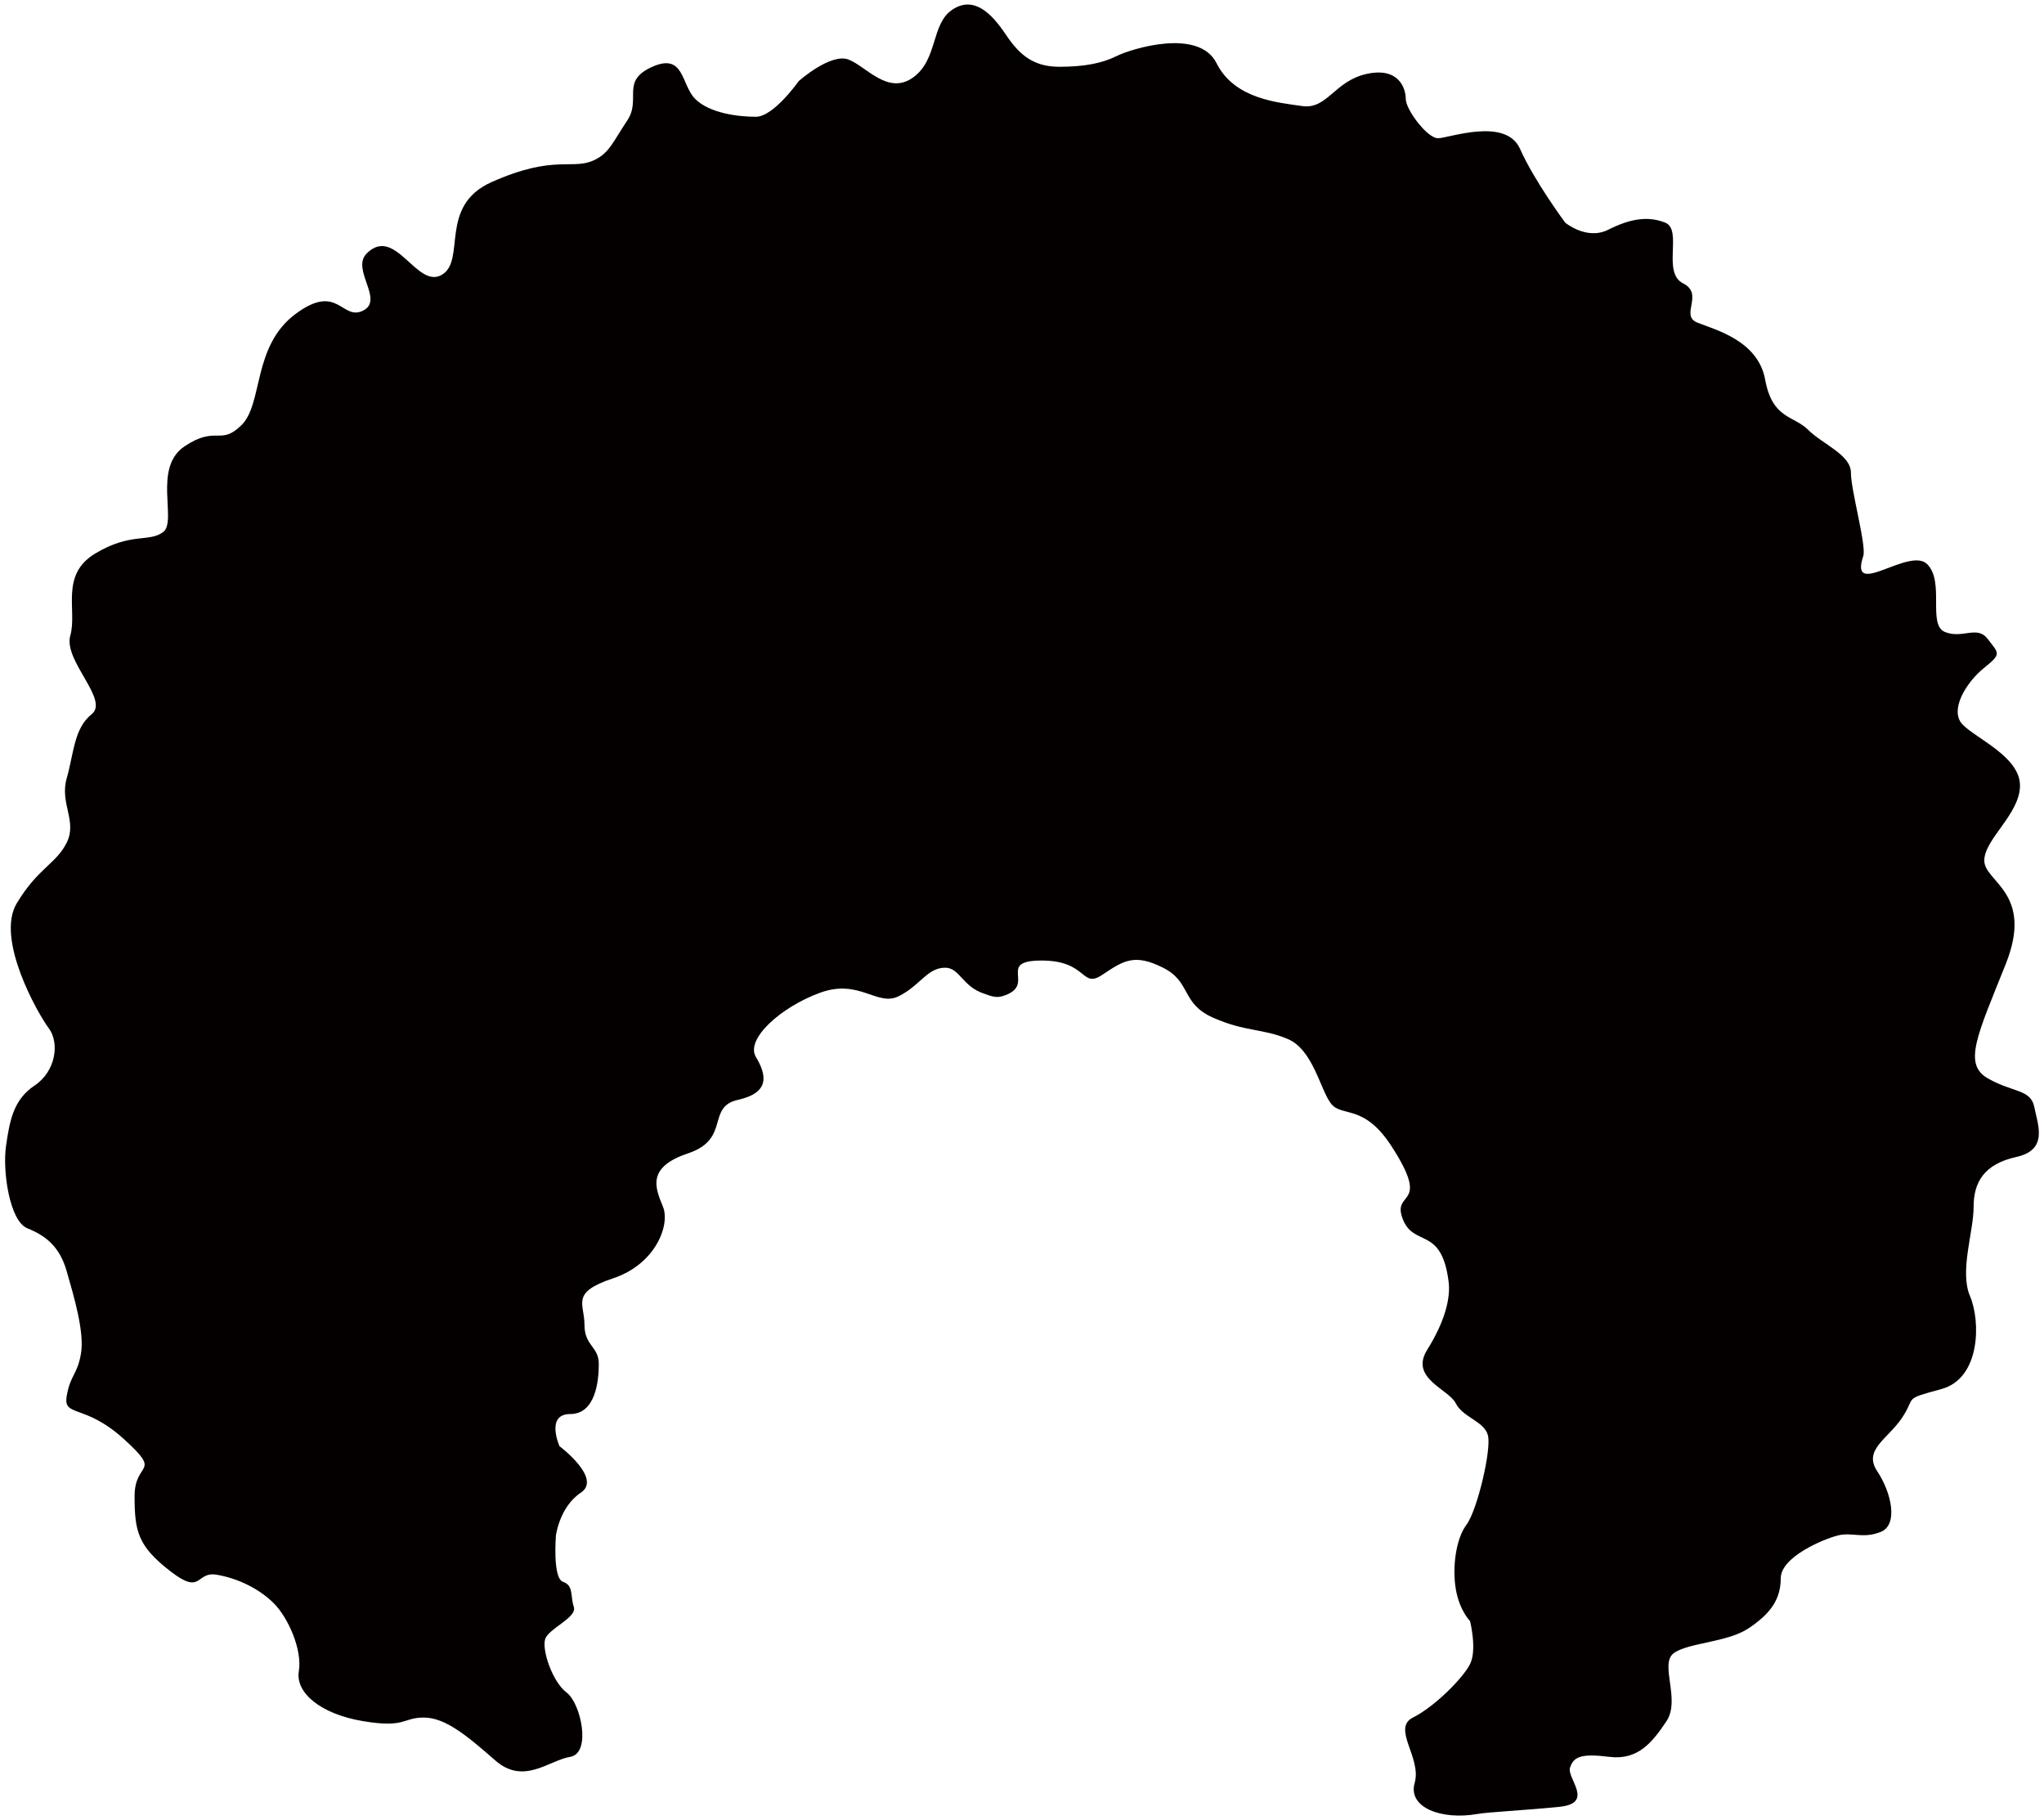
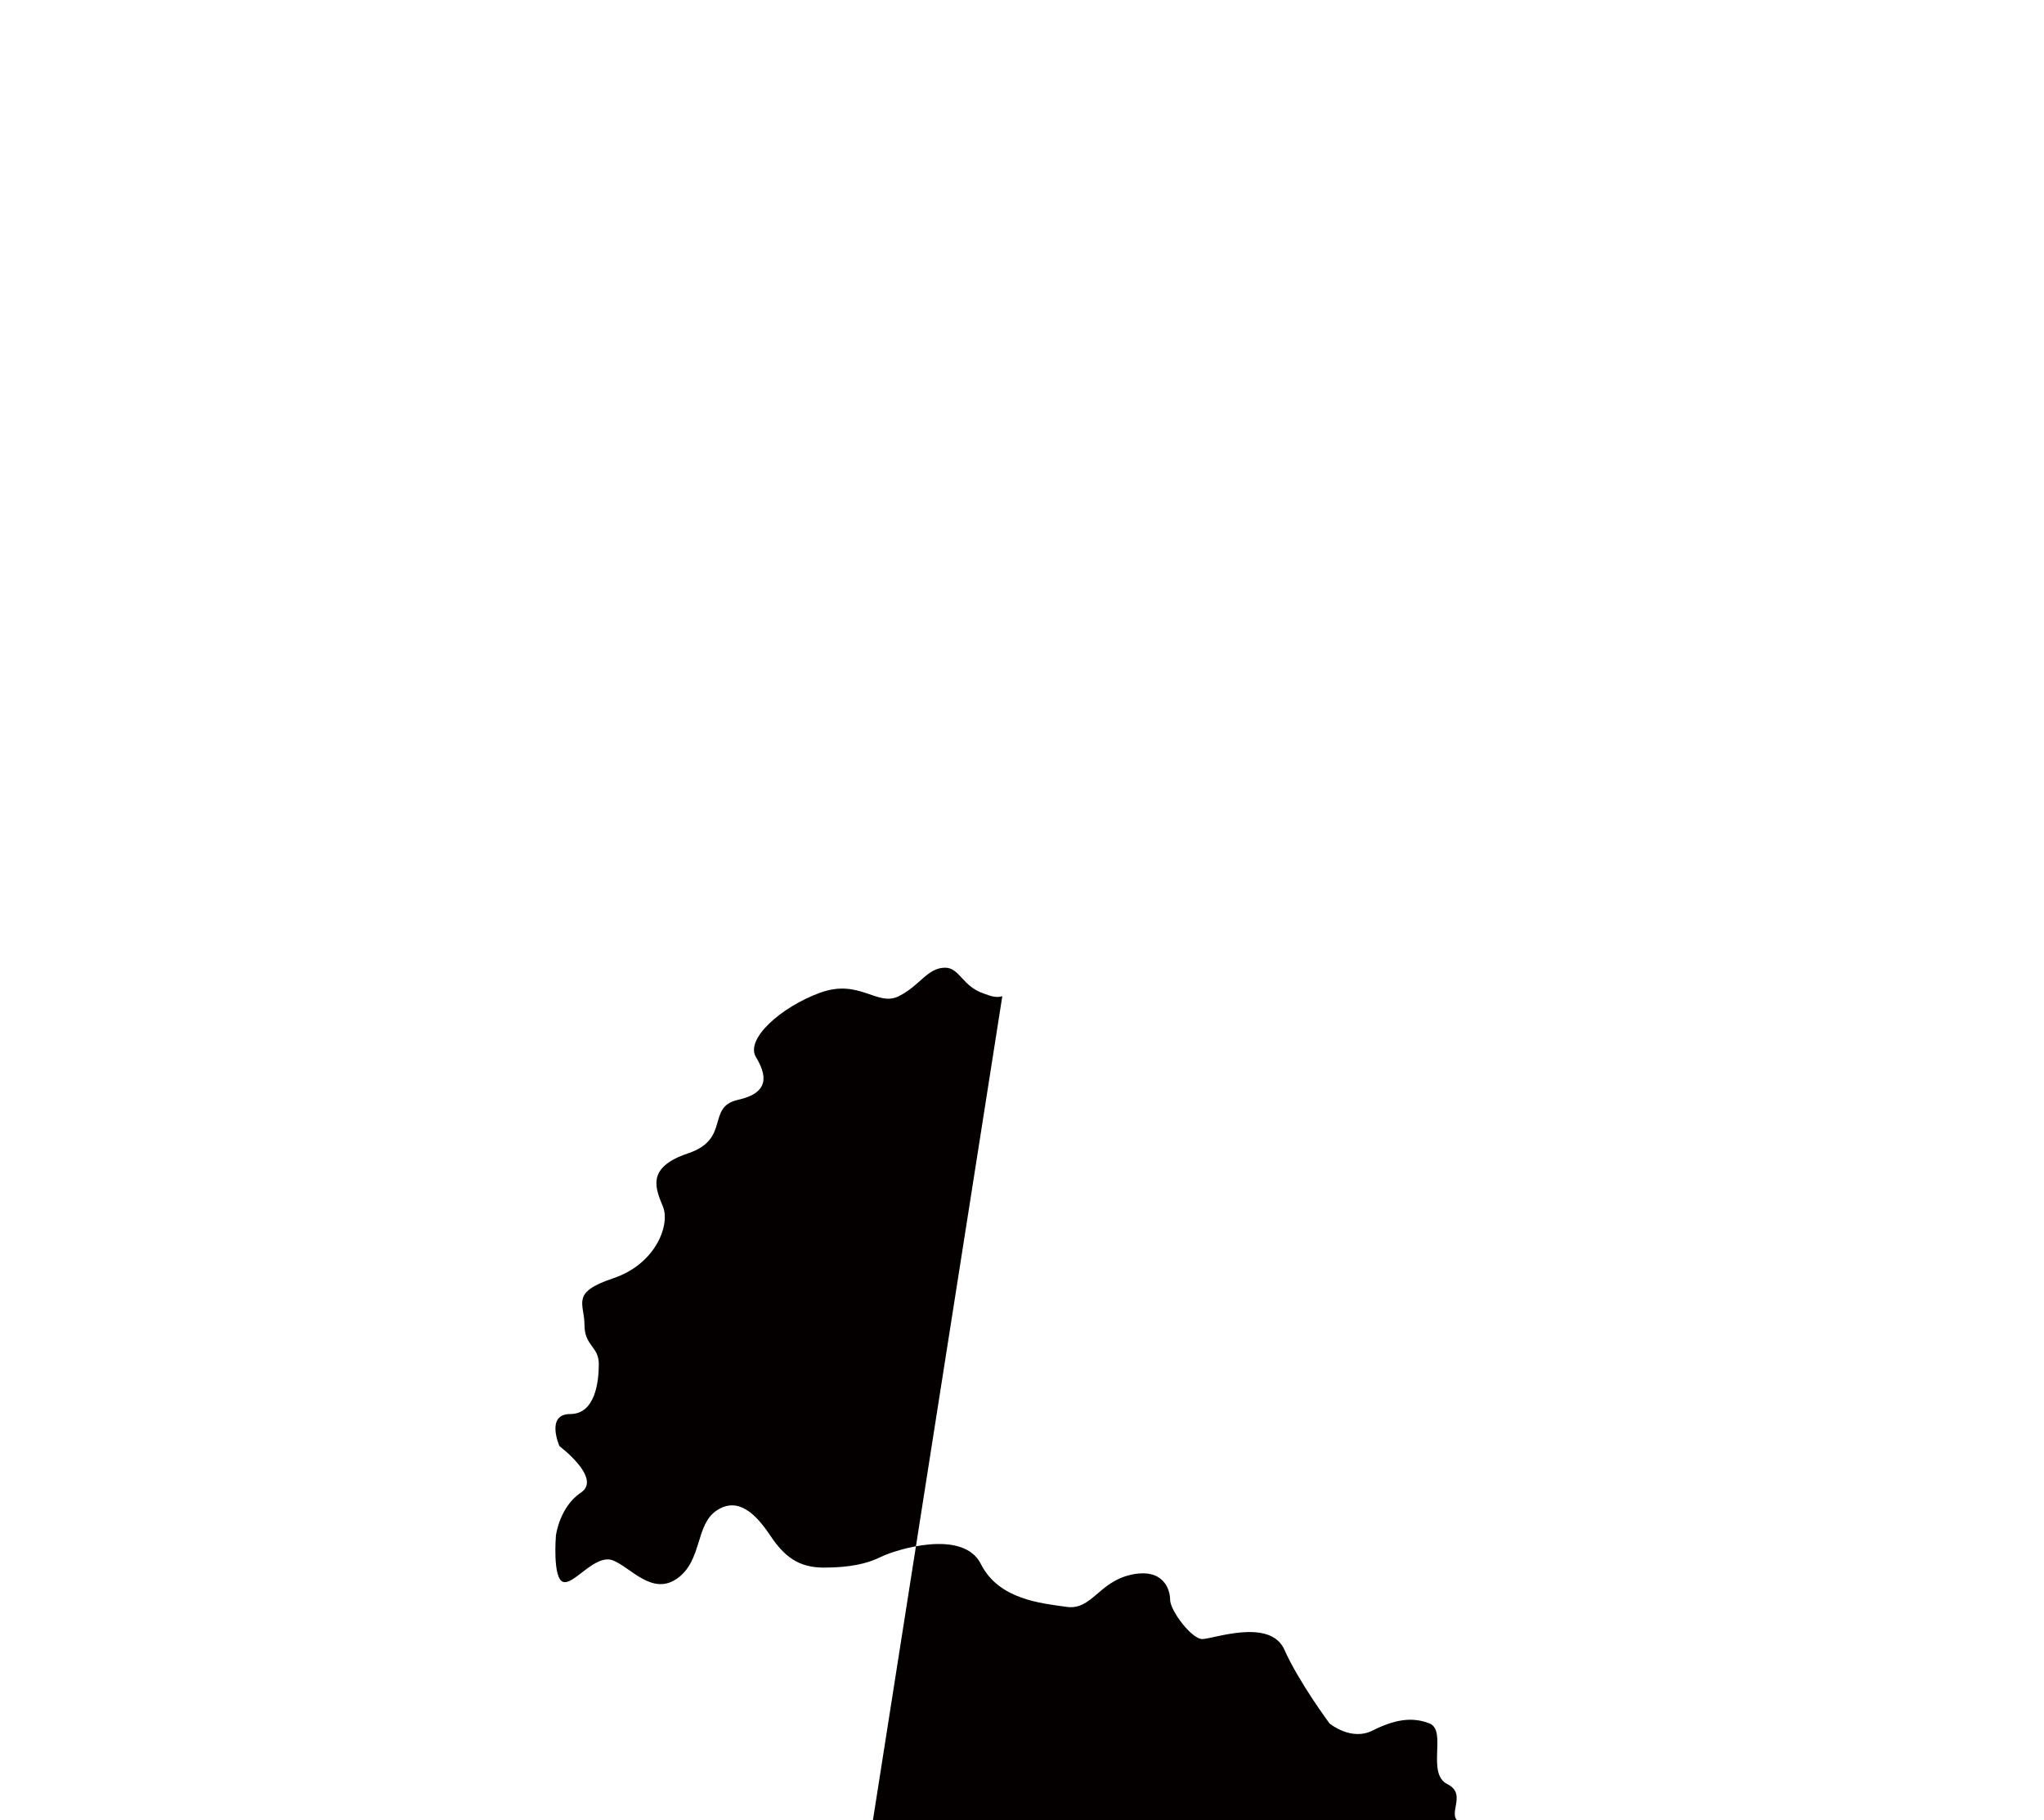
<svg xmlns="http://www.w3.org/2000/svg" viewBox="0 0 800 712.382">
-   <path d="M392.293 389.908c-2.763.835-5.222-.371-7.172-1.021-8.448-2.761-9.527-10.142-15.201-10.142-6.976 0-9.771 6.986-18.173 11.163-8.379 4.201-15.365-6.974-30.73-1.381-15.375 5.582-29.347 18.15-25.17 25.159 4.201 6.986 5.605 13.972-6.975 16.768-12.579 2.785-2.796 15.365-19.588 20.958-16.757 5.593-12.556 13.984-9.772 20.958 2.797 6.997-2.796 22.373-19.564 27.955-16.77 5.593-11.188 9.793-11.188 18.173 0 8.391 5.605 8.391 5.605 15.376 0 6.985-1.404 19.564-11.187 19.564-9.793 0-4.2 12.579-4.2 12.579s16.78 12.58 8.39 18.173c-8.39 5.583-9.783 16.769-9.783 16.769s-1.392 16.78 2.808 18.173c4.19 1.392 2.773 5.582 4.19 9.77 1.392 4.201-9.784 8.39-11.198 12.591-1.381 4.189 2.808 16.768 8.391 20.958 5.593 4.189 9.793 23.754 1.403 25.159-8.389 1.391-18.185 11.175-29.347 1.391-11.174-9.782-19.577-16.768-27.955-16.768-8.391 0-6.998 4.201-23.766 1.404-16.769-2.797-26.551-11.186-25.148-19.577 1.393-8.379-4.188-20.946-9.793-26.539-5.582-5.605-13.972-9.782-22.362-11.187-8.379-1.404-5.581 8.379-18.173-1.404-12.567-9.782-13.96-15.363-13.96-29.336 0-13.994 11.187-8.39-4.201-22.373-15.377-13.973-23.766-8.391-22.374-16.78 1.416-8.378 4.223-8.378 5.604-16.757 1.393-8.379-2.796-22.374-5.604-32.156-2.785-9.771-8.378-13.972-15.365-16.769-6.974-2.784-9.783-22.362-8.39-32.144 1.417-9.771 2.797-18.161 11.199-23.755 8.391-5.593 9.771-16.768 5.581-22.361-4.201-5.581-20.969-34.941-12.59-48.913 8.389-13.972 15.387-15.377 19.565-23.766 4.212-8.379-2.785-15.365 0-25.159 2.808-9.782 2.808-19.566 9.794-25.147 6.986-5.593-11.176-20.958-8.379-30.752 2.796-9.783-4.201-23.754 9.782-32.133 13.972-8.391 20.97-4.213 26.563-8.391 5.581-4.201-4.201-25.159 8.378-33.548 12.567-8.39 13.972 0 22.362-8.39 8.39-8.378 4.188-30.752 20.958-43.33 16.768-12.579 18.161 2.784 26.551-1.393 8.401-4.19-4.84-16.107 1.404-22.362 11.186-11.187 19.553 13.972 29.336 8.39 9.806-5.593-1.475-26.98 19.576-36.345 25.159-11.174 31.577-4.293 40.524-8.773 5.605-2.796 6.998-6.998 12.579-15.375 5.593-8.39-2.785-15.377 9.782-20.97 12.591-5.581 11.198 6.986 16.78 12.579 5.593 5.605 16.78 6.985 23.755 6.985 6.985 0 16.78-13.972 16.78-13.972s12.579-11.174 19.564-8.389c6.998 2.796 15.389 13.994 25.171 6.997 9.784-6.997 6.974-20.969 15.365-26.551 8.389-5.593 15.363 1.392 20.958 9.77 5.604 8.391 11.186 12.579 20.969 12.579 9.782 0 16.758-1.393 22.362-4.189 5.593-2.785 32.144-11.176 39.131 2.796 6.998 13.972 23.778 15.365 33.548 16.77 9.772 1.392 12.569-9.772 25.148-12.569 12.59-2.808 15.364 5.583 15.364 9.772s8.391 15.387 12.591 15.387c4.189 0 26.563-8.402 32.145 4.19 5.581 12.568 17.661 28.848 17.661 28.848s8.391 6.986 16.78 2.797c8.379-4.202 15.365-5.593 22.362-2.797 6.986 2.797-1.392 19.554 6.986 23.754 8.391 4.201-1.391 12.568 5.583 15.365 6.997 2.808 23.777 6.998 26.563 22.362 2.797 15.389 11.174 13.984 16.78 19.578 5.583 5.593 16.769 9.782 16.769 16.768 0 6.986 6.162 28.675 4.839 32.656-5.744 17.233 18.01-3.796 25.02 3.179 6.974 6.985 0 23.755 6.974 26.563 6.997 2.785 12.579-2.808 16.78 2.785 4.188 5.605 5.581 5.593-1.405 11.186-6.986 5.581-13.972 16.768-8.379 22.35 5.583 5.605 22.35 12.591 22.35 23.778 0 11.176-13.972 20.958-13.972 29.347 0 8.379 19.565 12.569 8.39 40.524-11.186 27.967-16.78 39.131-6.985 44.736 9.781 5.581 16.756 4.177 18.16 11.163 1.393 6.997 5.594 16.78-6.986 19.577-12.579 2.784-16.756 9.782-16.756 19.554 0 9.793-5.595 25.169-1.404 34.94 4.177 9.794 4.177 32.145-11.187 36.345-15.376 4.189-9.794 2.808-15.376 11.198-5.581 8.367-15.364 12.568-9.77 20.946 5.581 8.39 8.367 20.969 1.393 23.767-6.998 2.796-11.187 0-16.781 1.392-5.581 1.404-22.362 8.378-22.362 16.78 0 8.379-4.2 13.96-12.579 19.553-8.379 5.605-23.754 5.605-29.347 9.782-5.593 4.201 2.796 18.173-2.785 26.563-5.593 8.379-11.198 15.363-22.362 13.972-11.198-1.405-13.996 0-15.387 4.2-1.392 4.177 9.77 13.961-4.202 15.363-13.96 1.405-27.77 2.031-32.133 2.809-13.832 2.426-27.282-2.425-24.473-12.209 2.808-9.781-9.075-21.34-.684-25.541 8.389-4.189 19.564-15.365 22.361-20.958 2.796-5.593 0-16.768 0-16.768s-4.188-4.2-5.593-12.591c-1.404-8.378-.012-19.554 4.177-25.147 4.212-5.593 9.806-29.348 8.414-34.941-1.404-5.593-9.795-6.998-12.591-12.58-2.797-5.593-18.173-9.793-11.186-20.958 7.009-11.187 9.178-20.354 8.389-26.562-2.784-22.362-13.971-13.113-18.161-25.159-3.736-10.745 11.419-3.784-4.201-27.955-10.896-16.85-19.553-11.176-23.754-16.769-4.2-5.593-6.998-20.958-16.78-25.159-9.772-4.188-16.758-2.796-29.337-8.389-12.591-5.583-8.389-13.972-19.576-19.554-11.176-5.605-15.377-2.809-23.755 2.797-8.378 5.581-5.593-5.593-23.754-5.593-18.173.004-1.405 9.787-15.376 13.964z" fill="#040000" />
+   <path d="M392.293 389.908c-2.763.835-5.222-.371-7.172-1.021-8.448-2.761-9.527-10.142-15.201-10.142-6.976 0-9.771 6.986-18.173 11.163-8.379 4.201-15.365-6.974-30.73-1.381-15.375 5.582-29.347 18.15-25.17 25.159 4.201 6.986 5.605 13.972-6.975 16.768-12.579 2.785-2.796 15.365-19.588 20.958-16.757 5.593-12.556 13.984-9.772 20.958 2.797 6.997-2.796 22.373-19.564 27.955-16.77 5.593-11.188 9.793-11.188 18.173 0 8.391 5.605 8.391 5.605 15.376 0 6.985-1.404 19.564-11.187 19.564-9.793 0-4.2 12.579-4.2 12.579s16.78 12.58 8.39 18.173c-8.39 5.583-9.783 16.769-9.783 16.769s-1.392 16.78 2.808 18.173s12.579-11.174 19.564-8.389c6.998 2.796 15.389 13.994 25.171 6.997 9.784-6.997 6.974-20.969 15.365-26.551 8.389-5.593 15.363 1.392 20.958 9.77 5.604 8.391 11.186 12.579 20.969 12.579 9.782 0 16.758-1.393 22.362-4.189 5.593-2.785 32.144-11.176 39.131 2.796 6.998 13.972 23.778 15.365 33.548 16.77 9.772 1.392 12.569-9.772 25.148-12.569 12.59-2.808 15.364 5.583 15.364 9.772s8.391 15.387 12.591 15.387c4.189 0 26.563-8.402 32.145 4.19 5.581 12.568 17.661 28.848 17.661 28.848s8.391 6.986 16.78 2.797c8.379-4.202 15.365-5.593 22.362-2.797 6.986 2.797-1.392 19.554 6.986 23.754 8.391 4.201-1.391 12.568 5.583 15.365 6.997 2.808 23.777 6.998 26.563 22.362 2.797 15.389 11.174 13.984 16.78 19.578 5.583 5.593 16.769 9.782 16.769 16.768 0 6.986 6.162 28.675 4.839 32.656-5.744 17.233 18.01-3.796 25.02 3.179 6.974 6.985 0 23.755 6.974 26.563 6.997 2.785 12.579-2.808 16.78 2.785 4.188 5.605 5.581 5.593-1.405 11.186-6.986 5.581-13.972 16.768-8.379 22.35 5.583 5.605 22.35 12.591 22.35 23.778 0 11.176-13.972 20.958-13.972 29.347 0 8.379 19.565 12.569 8.39 40.524-11.186 27.967-16.78 39.131-6.985 44.736 9.781 5.581 16.756 4.177 18.16 11.163 1.393 6.997 5.594 16.78-6.986 19.577-12.579 2.784-16.756 9.782-16.756 19.554 0 9.793-5.595 25.169-1.404 34.94 4.177 9.794 4.177 32.145-11.187 36.345-15.376 4.189-9.794 2.808-15.376 11.198-5.581 8.367-15.364 12.568-9.77 20.946 5.581 8.39 8.367 20.969 1.393 23.767-6.998 2.796-11.187 0-16.781 1.392-5.581 1.404-22.362 8.378-22.362 16.78 0 8.379-4.2 13.96-12.579 19.553-8.379 5.605-23.754 5.605-29.347 9.782-5.593 4.201 2.796 18.173-2.785 26.563-5.593 8.379-11.198 15.363-22.362 13.972-11.198-1.405-13.996 0-15.387 4.2-1.392 4.177 9.77 13.961-4.202 15.363-13.96 1.405-27.77 2.031-32.133 2.809-13.832 2.426-27.282-2.425-24.473-12.209 2.808-9.781-9.075-21.34-.684-25.541 8.389-4.189 19.564-15.365 22.361-20.958 2.796-5.593 0-16.768 0-16.768s-4.188-4.2-5.593-12.591c-1.404-8.378-.012-19.554 4.177-25.147 4.212-5.593 9.806-29.348 8.414-34.941-1.404-5.593-9.795-6.998-12.591-12.58-2.797-5.593-18.173-9.793-11.186-20.958 7.009-11.187 9.178-20.354 8.389-26.562-2.784-22.362-13.971-13.113-18.161-25.159-3.736-10.745 11.419-3.784-4.201-27.955-10.896-16.85-19.553-11.176-23.754-16.769-4.2-5.593-6.998-20.958-16.78-25.159-9.772-4.188-16.758-2.796-29.337-8.389-12.591-5.583-8.389-13.972-19.576-19.554-11.176-5.605-15.377-2.809-23.755 2.797-8.378 5.581-5.593-5.593-23.754-5.593-18.173.004-1.405 9.787-15.376 13.964z" fill="#040000" />
</svg>